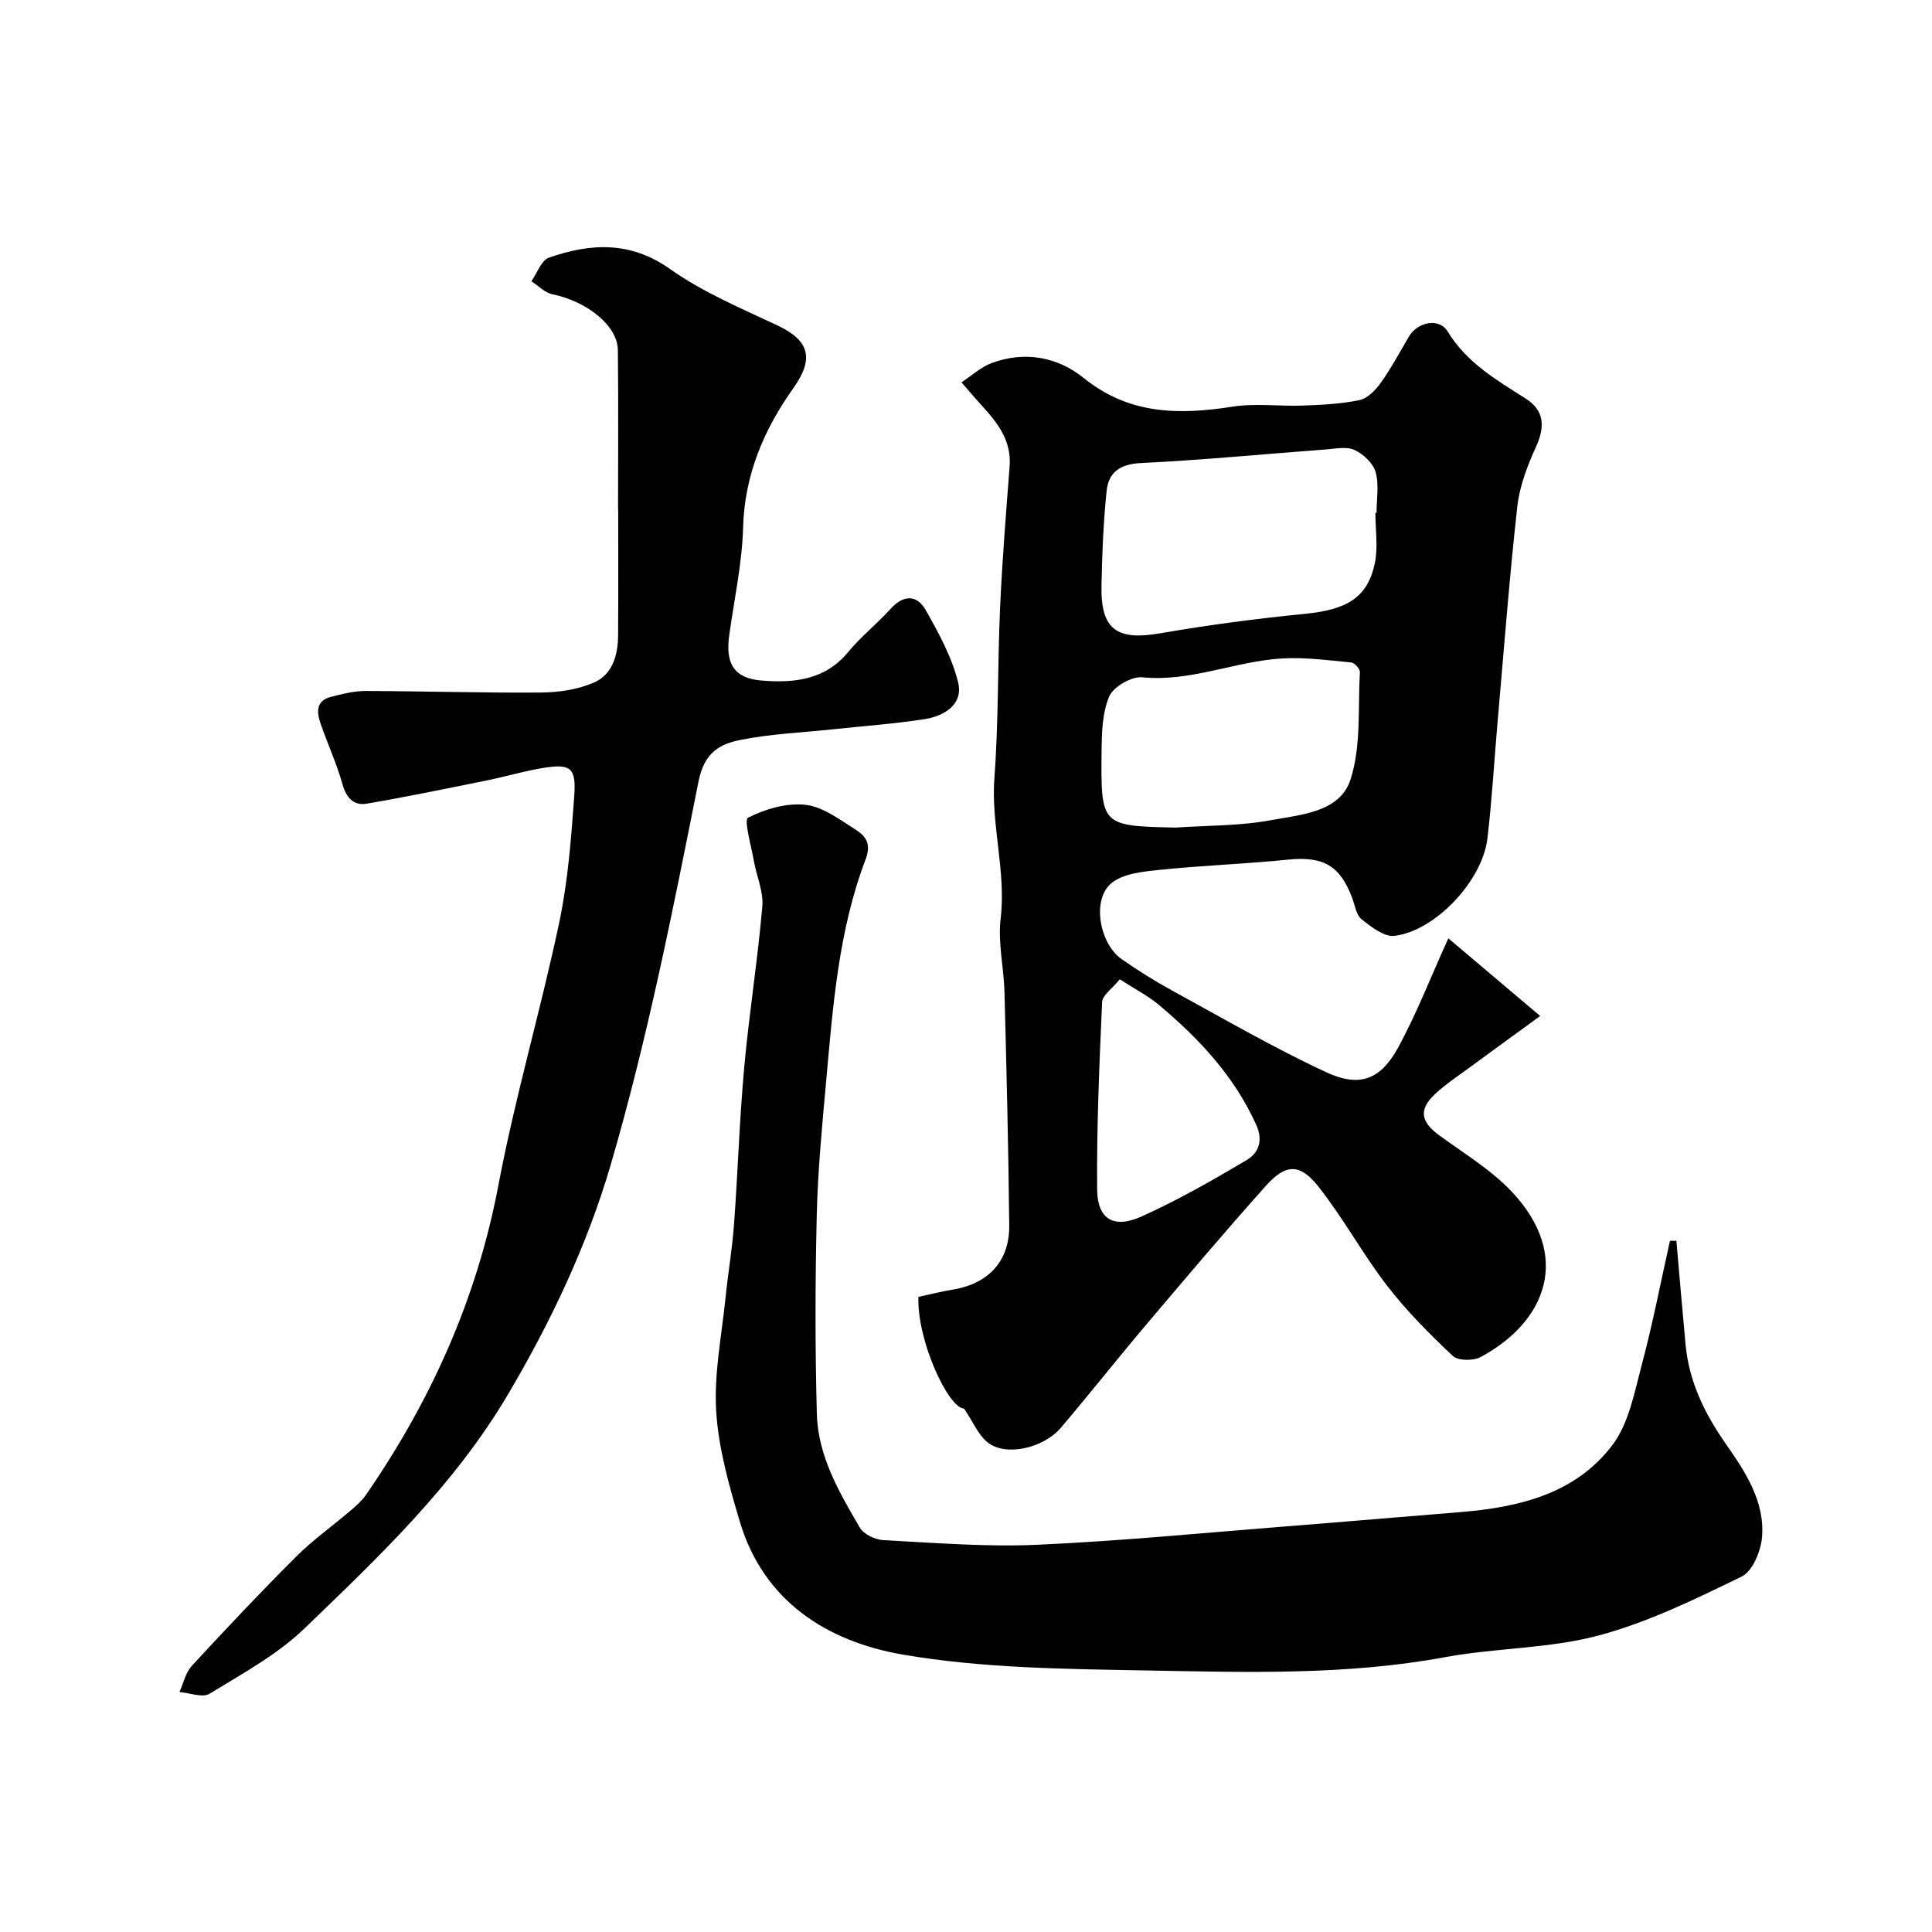
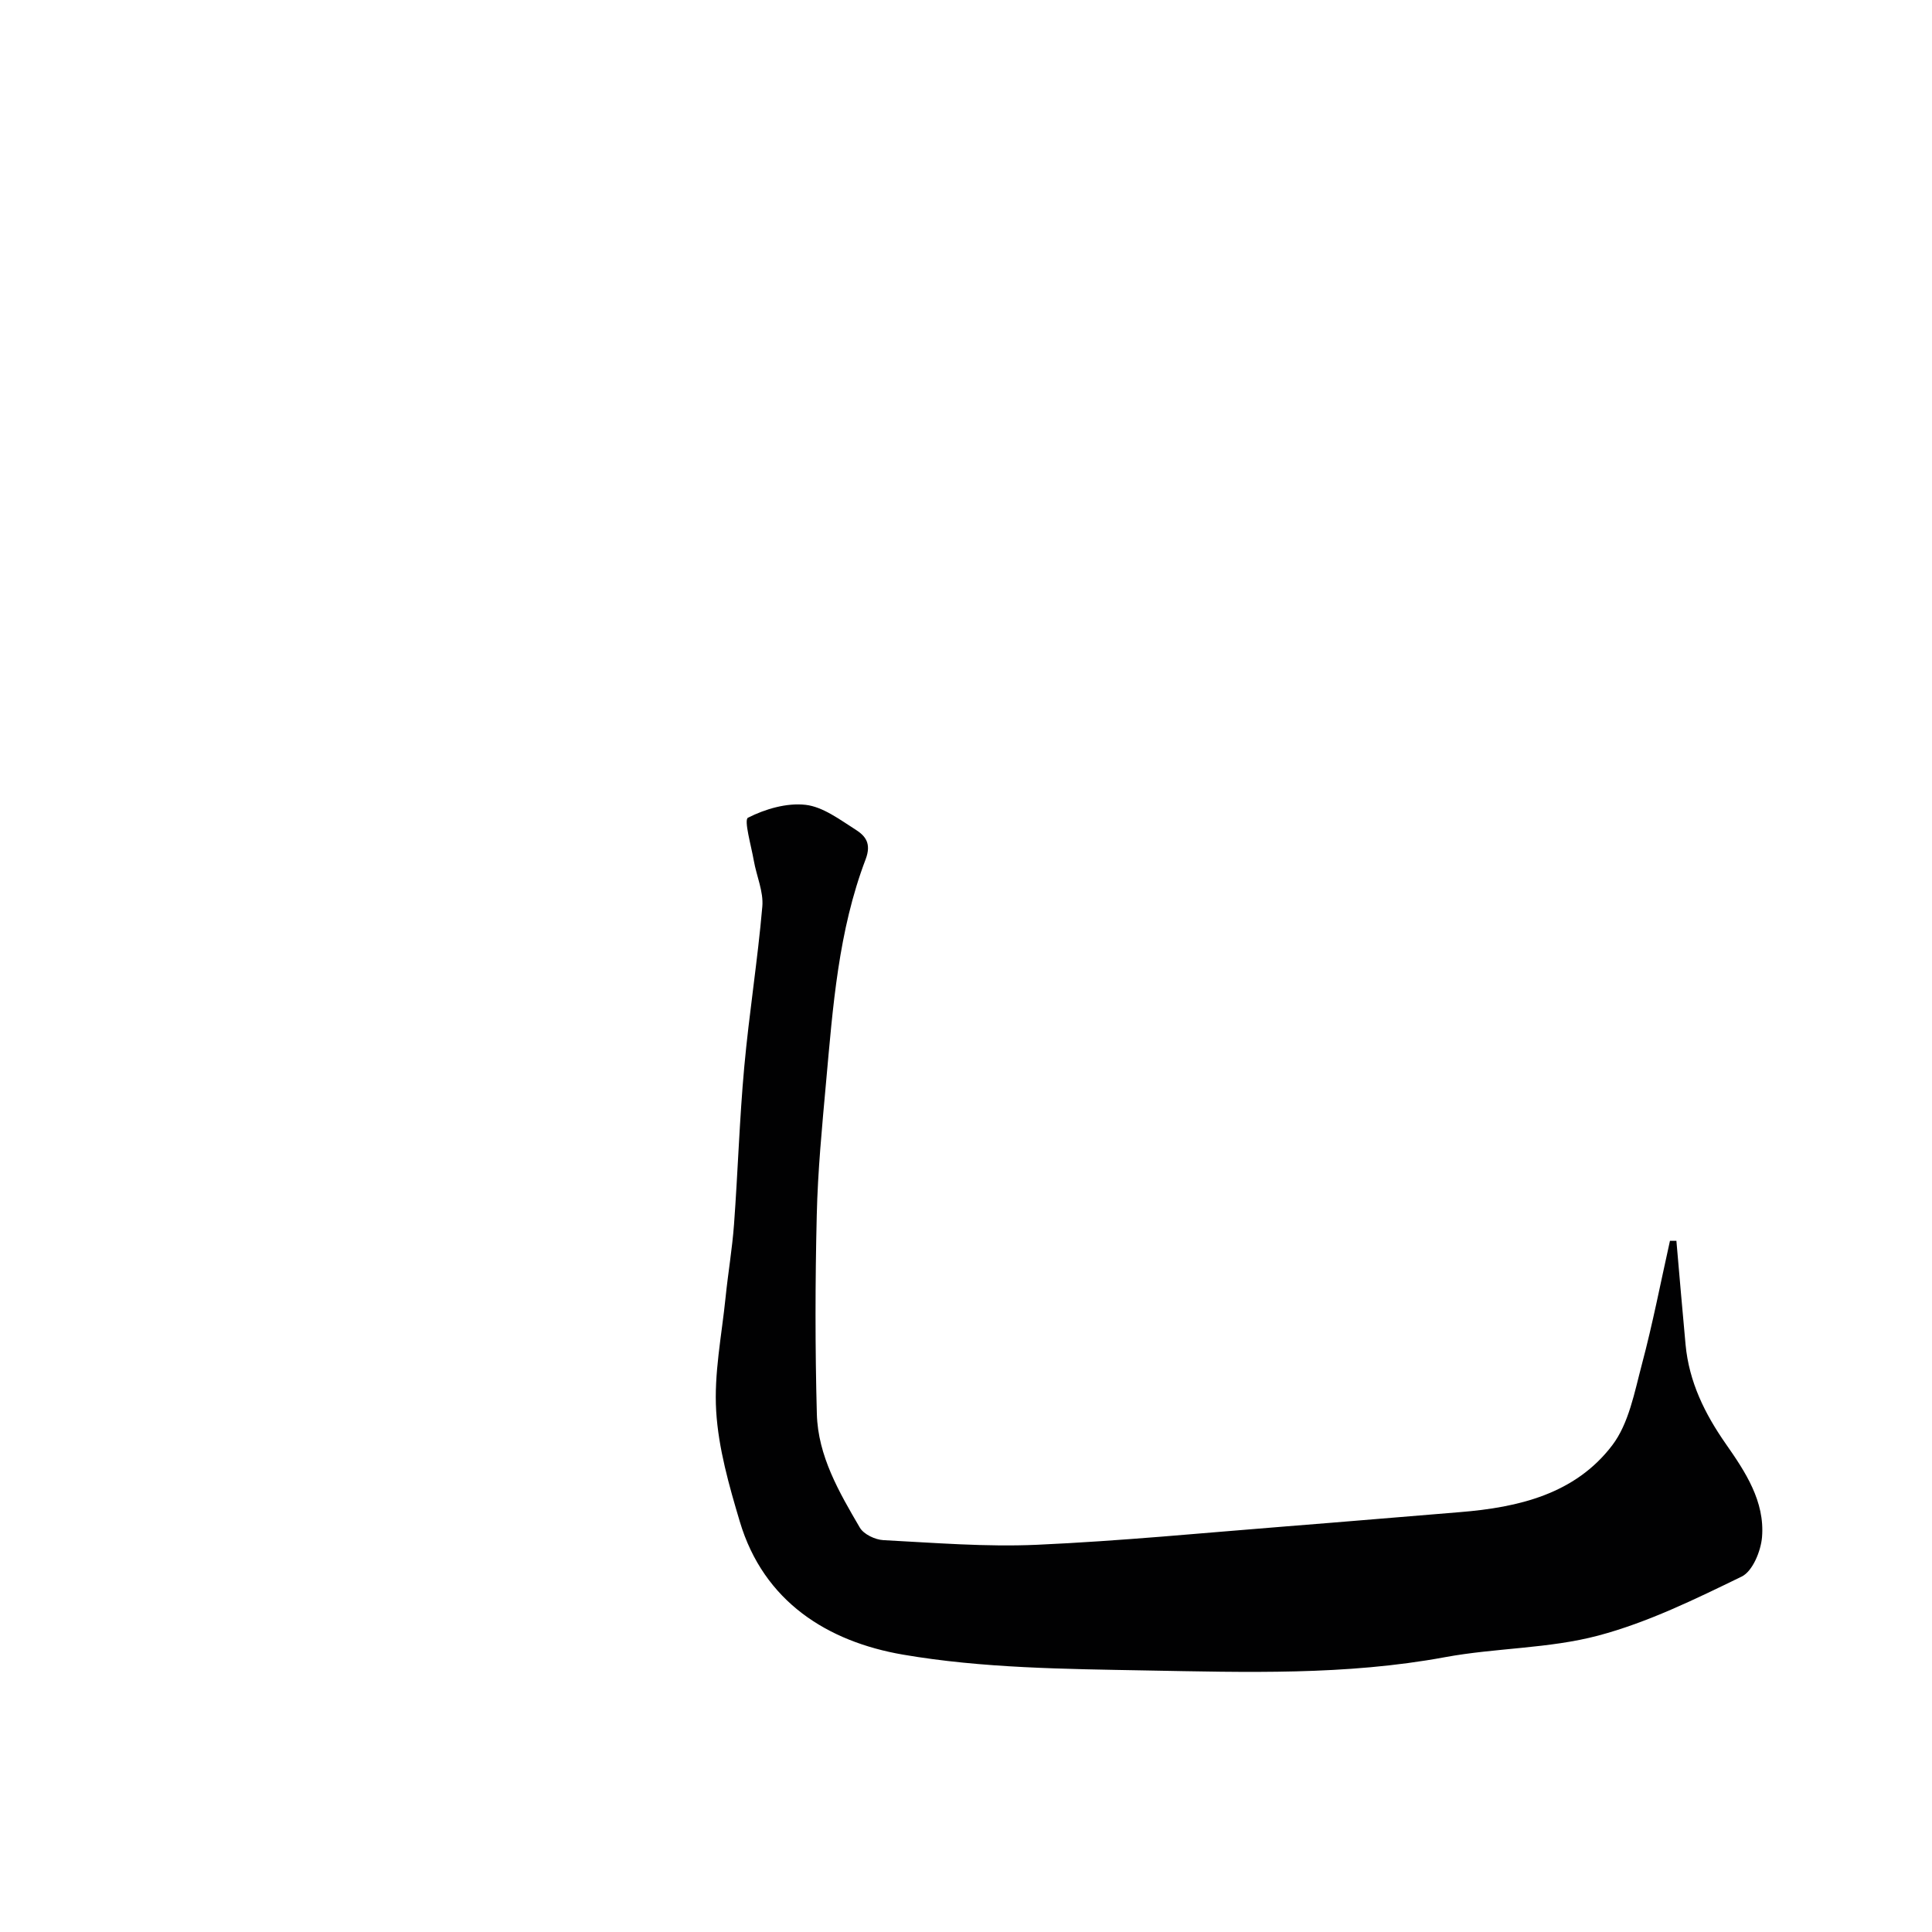
<svg xmlns="http://www.w3.org/2000/svg" enable-background="new 0 0 400 400" viewBox="0 0 400 400">
  <g fill="#010102">
-     <path d="m299.86 194.27c5.87 4.96 12.03 10.17 19.02 16.08-5.1 3.72-9.82 7.13-14.5 10.58-2.5 1.84-5.12 3.55-7.36 5.67-3.33 3.15-2.84 5.66.91 8.42 5.14 3.77 10.76 7.14 15.08 11.72 12.44 13.21 7.22 26.88-6.48 34.23-1.51.81-4.67.78-5.75-.24-4.84-4.56-9.58-9.33-13.63-14.58-5.06-6.57-9.04-13.98-14.19-20.48-3.86-4.88-6.78-4.74-10.9-.13-8.33 9.32-16.41 18.86-24.48 28.4-6.04 7.13-11.84 14.47-17.88 21.6-3.67 4.33-11.48 6.07-15.2 3.11-1.96-1.56-3.02-4.23-4.9-7.01-3.25-.09-9.77-14.07-9.45-23.13 2.26-.49 4.59-1.1 6.96-1.48 7.45-1.19 11.91-5.84 11.84-13.28-.16-16.1-.56-32.19-.98-48.28-.13-5.1-1.39-10.29-.8-15.28 1.16-9.84-2.02-19.34-1.29-29.16.88-11.72.65-23.52 1.18-35.28.44-9.73 1.22-19.46 1.97-29.17.41-5.28-2.41-8.94-5.66-12.5-1.47-1.61-2.88-3.28-4.31-4.92 2.11-1.37 4.05-3.2 6.35-4.03 6.84-2.49 13.56-1.23 19.02 3.17 9.39 7.58 19.73 7.62 30.8 5.89 4.72-.74 9.65-.04 14.47-.22 3.94-.15 7.92-.33 11.75-1.13 1.67-.35 3.34-2.06 4.41-3.57 2.17-3.04 3.95-6.37 5.85-9.6 1.79-3.03 6.25-3.94 8.02-1.03 3.93 6.46 10.05 10 16.11 13.85 3.93 2.5 4.08 5.83 2.15 10.07-1.78 3.9-3.38 8.12-3.85 12.33-1.65 14.86-2.78 29.78-4.09 44.67-.7 8.02-1.15 16.07-2.1 24.06-1.04 8.72-10.76 19.11-19.23 20.14-2.13.26-4.82-1.85-6.81-3.42-1.11-.88-1.38-2.87-1.94-4.39-2.55-6.82-6.06-8.71-13.33-7.97-8.84.9-17.74 1.2-26.58 2.12-3.45.36-7.59.75-10 2.79-4.06 3.44-2.42 12.49 2.19 15.71 3.34 2.32 6.8 4.5 10.37 6.45 10.57 5.78 21.02 11.86 31.93 16.93 6.93 3.23 11.24 1.57 14.88-5.02 3.85-7.05 6.77-14.63 10.43-22.69zm-15.1-88.09h.24c0-2.83.55-5.81-.19-8.43-.52-1.84-2.53-3.73-4.35-4.58-1.63-.77-3.92-.27-5.91-.12-12.78.95-25.54 2.2-38.34 2.82-4.32.21-6.71 1.93-7.1 5.79-.67 6.54-.94 13.13-1.06 19.71-.16 8.98 3.21 11.29 12.07 9.76 9.95-1.72 19.99-3.05 30.04-4.04 8.68-.86 12.98-3.33 14.48-10.47.7-3.35.12-6.95.12-10.44zm-41.39 65.16c6.58-.45 13.26-.32 19.71-1.52 6.22-1.15 14.33-1.62 16.53-8.43 2.23-6.91 1.52-14.78 1.94-22.24.04-.66-1.1-1.92-1.78-1.99-4.73-.45-9.5-1.1-14.21-.84-9.75.54-18.98 4.9-29.07 3.91-2.22-.22-5.97 1.95-6.83 3.95-1.46 3.41-1.55 7.55-1.59 11.4-.16 15.42-.07 15.42 15.3 15.76zm-11.53 31.41c-1.56 1.93-3.59 3.28-3.66 4.72-.58 12.91-1.13 25.84-1.03 38.75.05 6.2 3.41 8.24 9.17 5.65 7.51-3.38 14.71-7.49 21.8-11.7 2.36-1.4 3.48-3.91 2-7.22-4.56-10.14-11.89-17.94-20.22-24.93-2.16-1.81-4.75-3.13-8.06-5.27z" />
    <path d="m347.08 256.89c.63 7.17 1.23 14.35 1.9 21.51.72 7.69 3.96 14.29 8.36 20.58 4.01 5.74 8.07 11.86 7.47 19.25-.24 2.9-1.95 7.08-4.21 8.18-9.63 4.68-19.43 9.49-29.7 12.22-10.24 2.72-21.22 2.53-31.72 4.47-20.54 3.8-41.25 3.12-61.91 2.75-16.81-.31-33.85-.45-50.33-3.28-15.51-2.67-28.82-10.89-33.78-27.57-2.22-7.45-4.41-15.13-4.88-22.81-.48-7.78 1.14-15.7 1.94-23.55.51-5.05 1.38-10.08 1.75-15.14.8-10.86 1.13-21.76 2.12-32.6 1.01-11.09 2.78-22.12 3.74-33.21.27-3.09-1.2-6.31-1.76-9.49-.54-3.09-2.09-8.45-1.21-8.9 3.57-1.81 8.02-3.11 11.92-2.67 3.61.41 7.08 3.06 10.35 5.13 2.03 1.29 3.34 2.85 2.09 6.15-5.64 14.81-6.78 30.52-8.19 46.13-.83 9.19-1.72 18.39-1.93 27.6-.33 13.69-.35 27.41.02 41.1.23 8.71 4.62 16.22 8.9 23.54.8 1.38 3.17 2.5 4.87 2.59 10.59.55 21.23 1.43 31.79.96 17.26-.77 34.48-2.46 51.72-3.82 11.96-.94 23.92-1.97 35.88-2.94 12.12-.98 23.83-3.74 31.51-13.83 3.45-4.53 4.61-10.99 6.14-16.75 2.25-8.45 3.91-17.06 5.82-25.6.43.02.88.01 1.33 0z" />
-     <path d="m127.96 105.51c0-11.02.09-22.04-.04-33.06-.06-5.03-6.41-10.07-13.57-11.53-1.56-.32-2.9-1.77-4.34-2.69 1.2-1.69 2.06-4.34 3.65-4.89 8.62-3 16.84-3.47 25.13 2.4 6.75 4.78 14.6 8.07 22.16 11.63 6.72 3.17 7.62 6.91 3.3 13-6.11 8.59-10.1 17.95-10.4 28.87-.21 7.48-1.86 14.91-2.88 22.36-.81 5.87 1.08 8.85 6.73 9.3 6.69.54 13.12-.09 17.93-5.93 2.63-3.2 5.96-5.82 8.75-8.91 2.7-2.98 5.47-2.95 7.29.27 2.69 4.75 5.41 9.72 6.7 14.95 1.12 4.53-2.84 6.97-6.93 7.61-6.31.98-12.7 1.43-19.06 2.11s-12.81.93-19.06 2.19c-4.31.87-7.5 2.58-8.7 8.6-5.3 26.62-10.58 53.36-18.18 79.37-4.84 16.54-12.33 32.42-21.3 47.59-11.16 18.86-26.69 33.56-42.12 48.42-5.65 5.44-12.86 9.35-19.63 13.5-1.46.89-4.12-.18-6.23-.35.82-1.82 1.25-4.01 2.54-5.41 7.08-7.68 14.26-15.29 21.66-22.67 3.47-3.46 7.53-6.33 11.27-9.53 1.13-.97 2.29-1.99 3.13-3.2 13.48-19.53 22.99-40.64 27.44-64.18 3.44-18.2 8.71-36.04 12.55-54.17 1.83-8.62 2.5-17.53 3.14-26.34.44-5.96-.78-6.77-6.65-5.79-3.84.64-7.59 1.77-11.41 2.54-8.29 1.68-16.57 3.4-24.9 4.82-2.68.46-4.22-1.17-5.02-4.01-1.2-4.28-3.08-8.36-4.54-12.57-.8-2.32-1.01-4.71 2.1-5.52 2.35-.61 4.8-1.23 7.2-1.23 12.13.03 24.25.42 36.38.32 3.67-.03 7.59-.62 10.91-2.06 3.88-1.68 4.99-5.73 5.01-9.81.06-8.67.02-17.33.02-26 0 0-.02 0-.03 0z" />
  </g>
</svg>